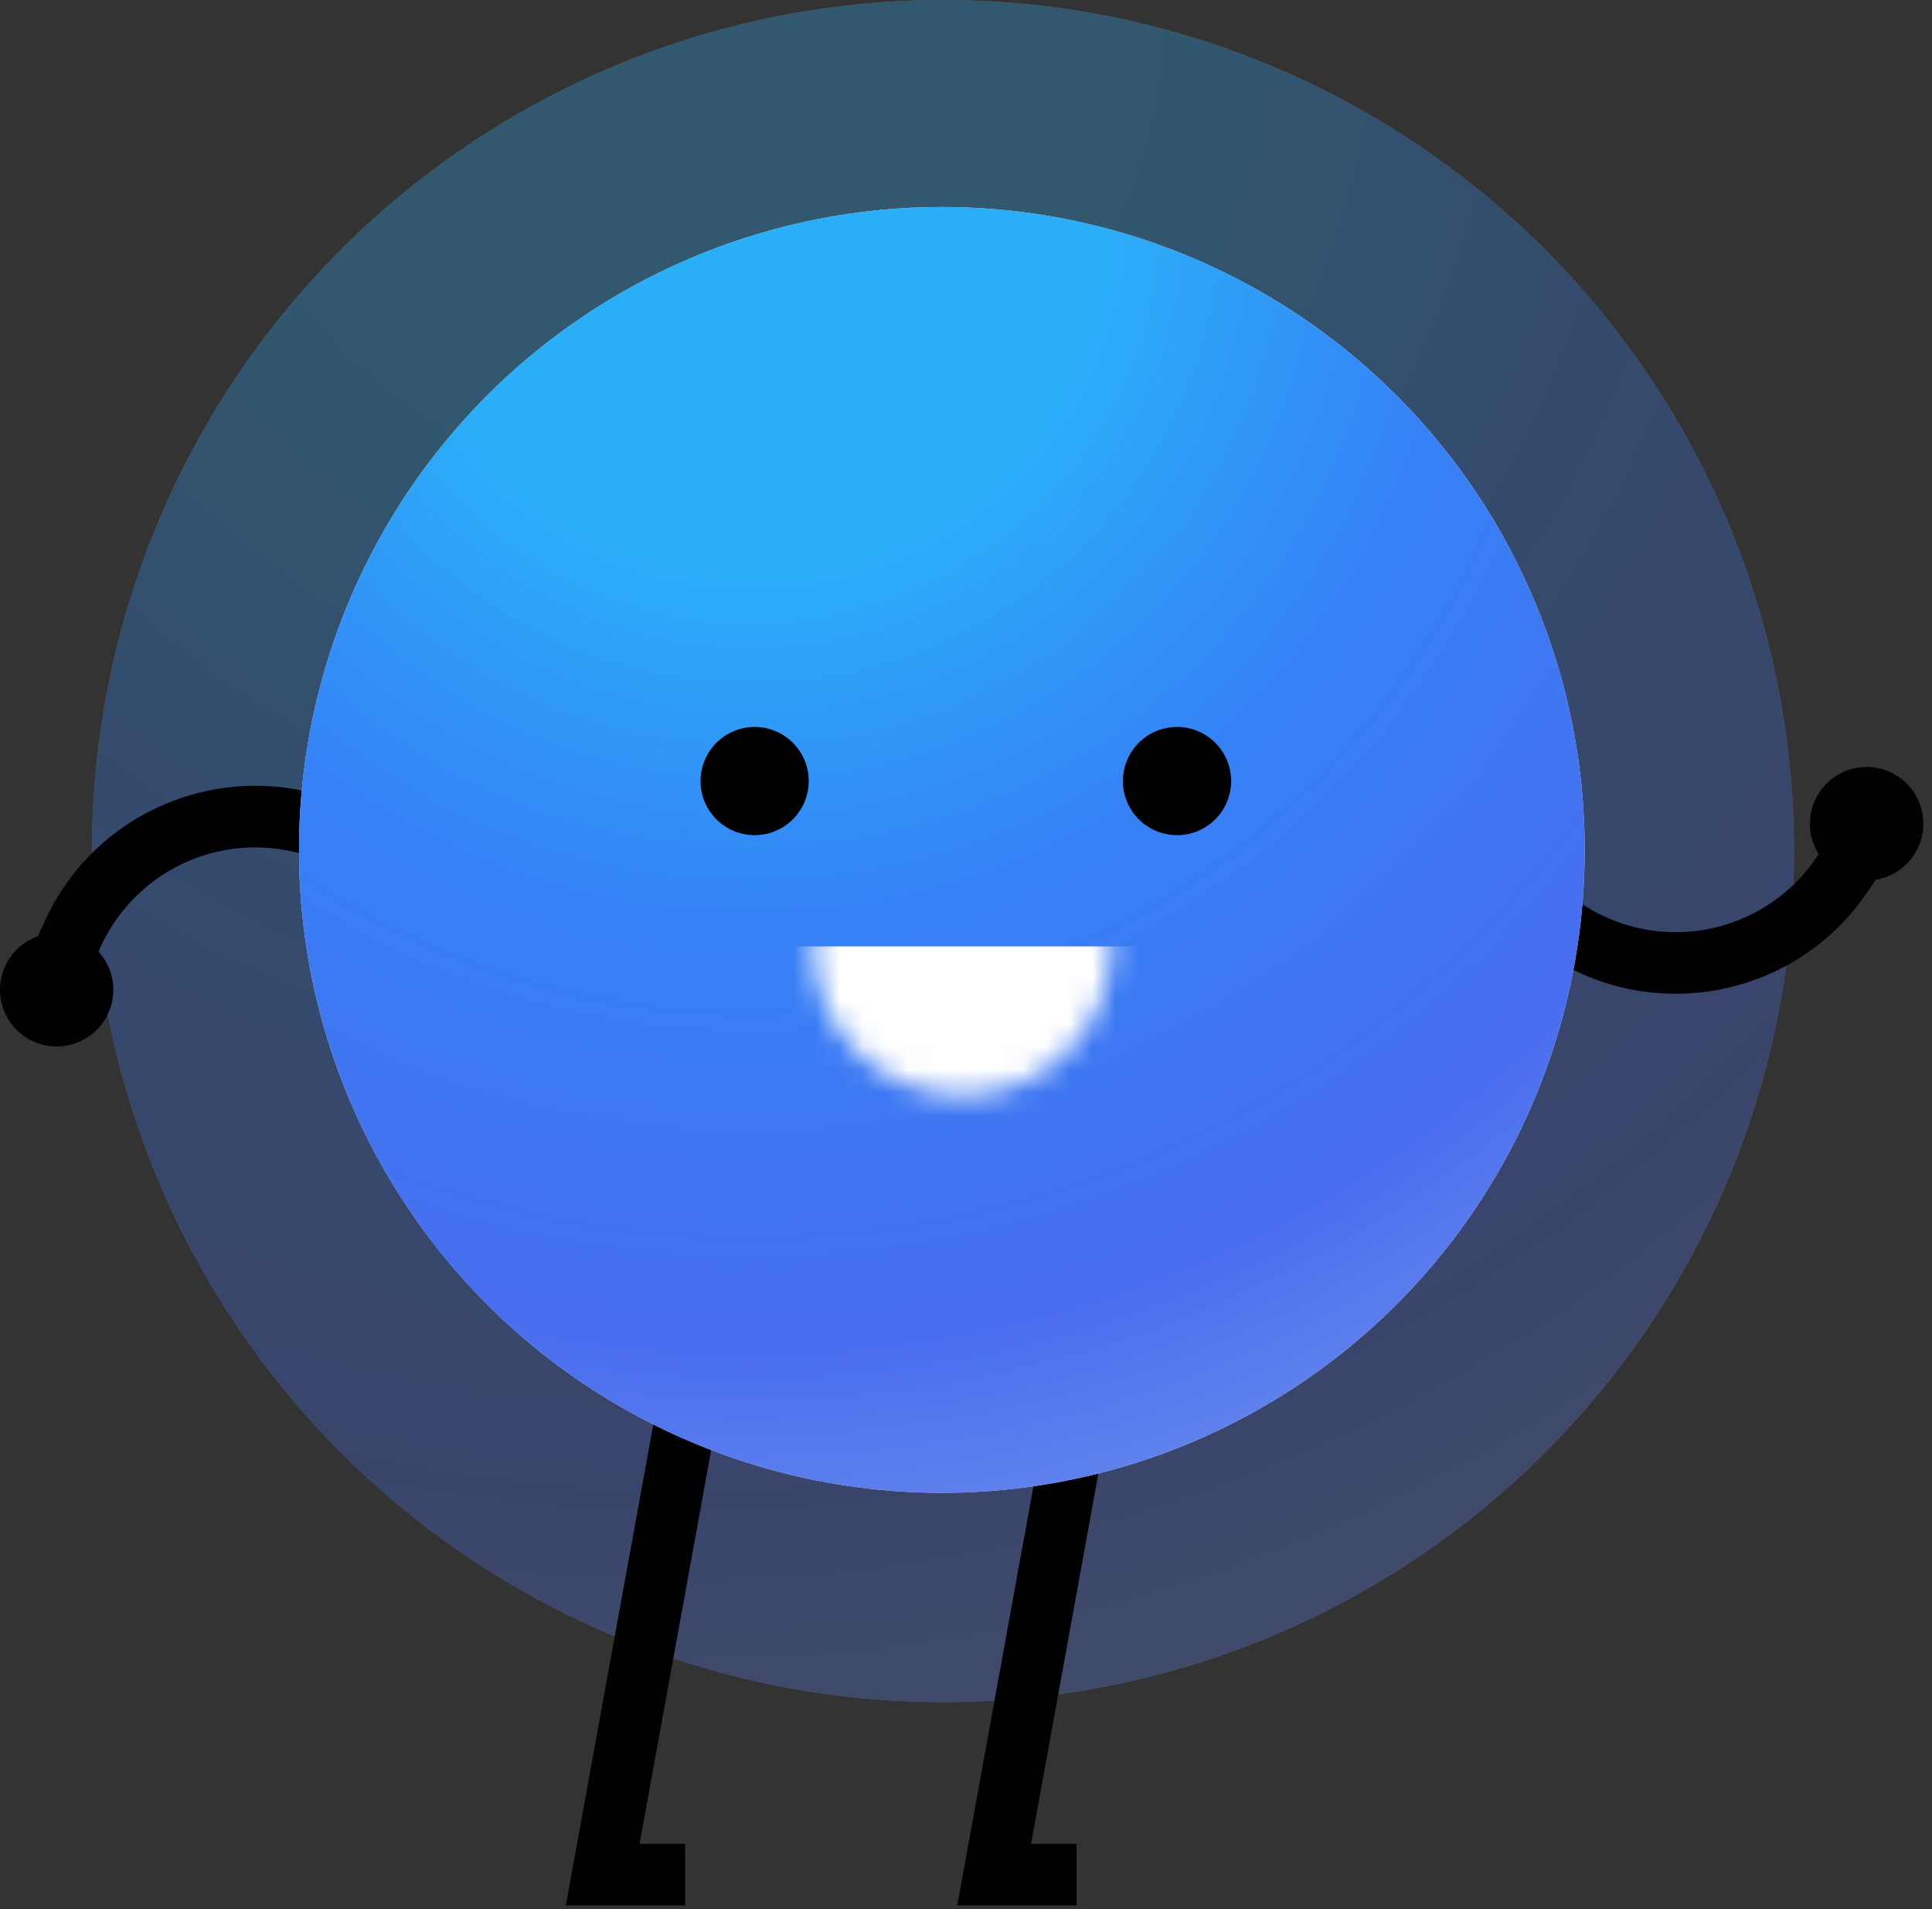
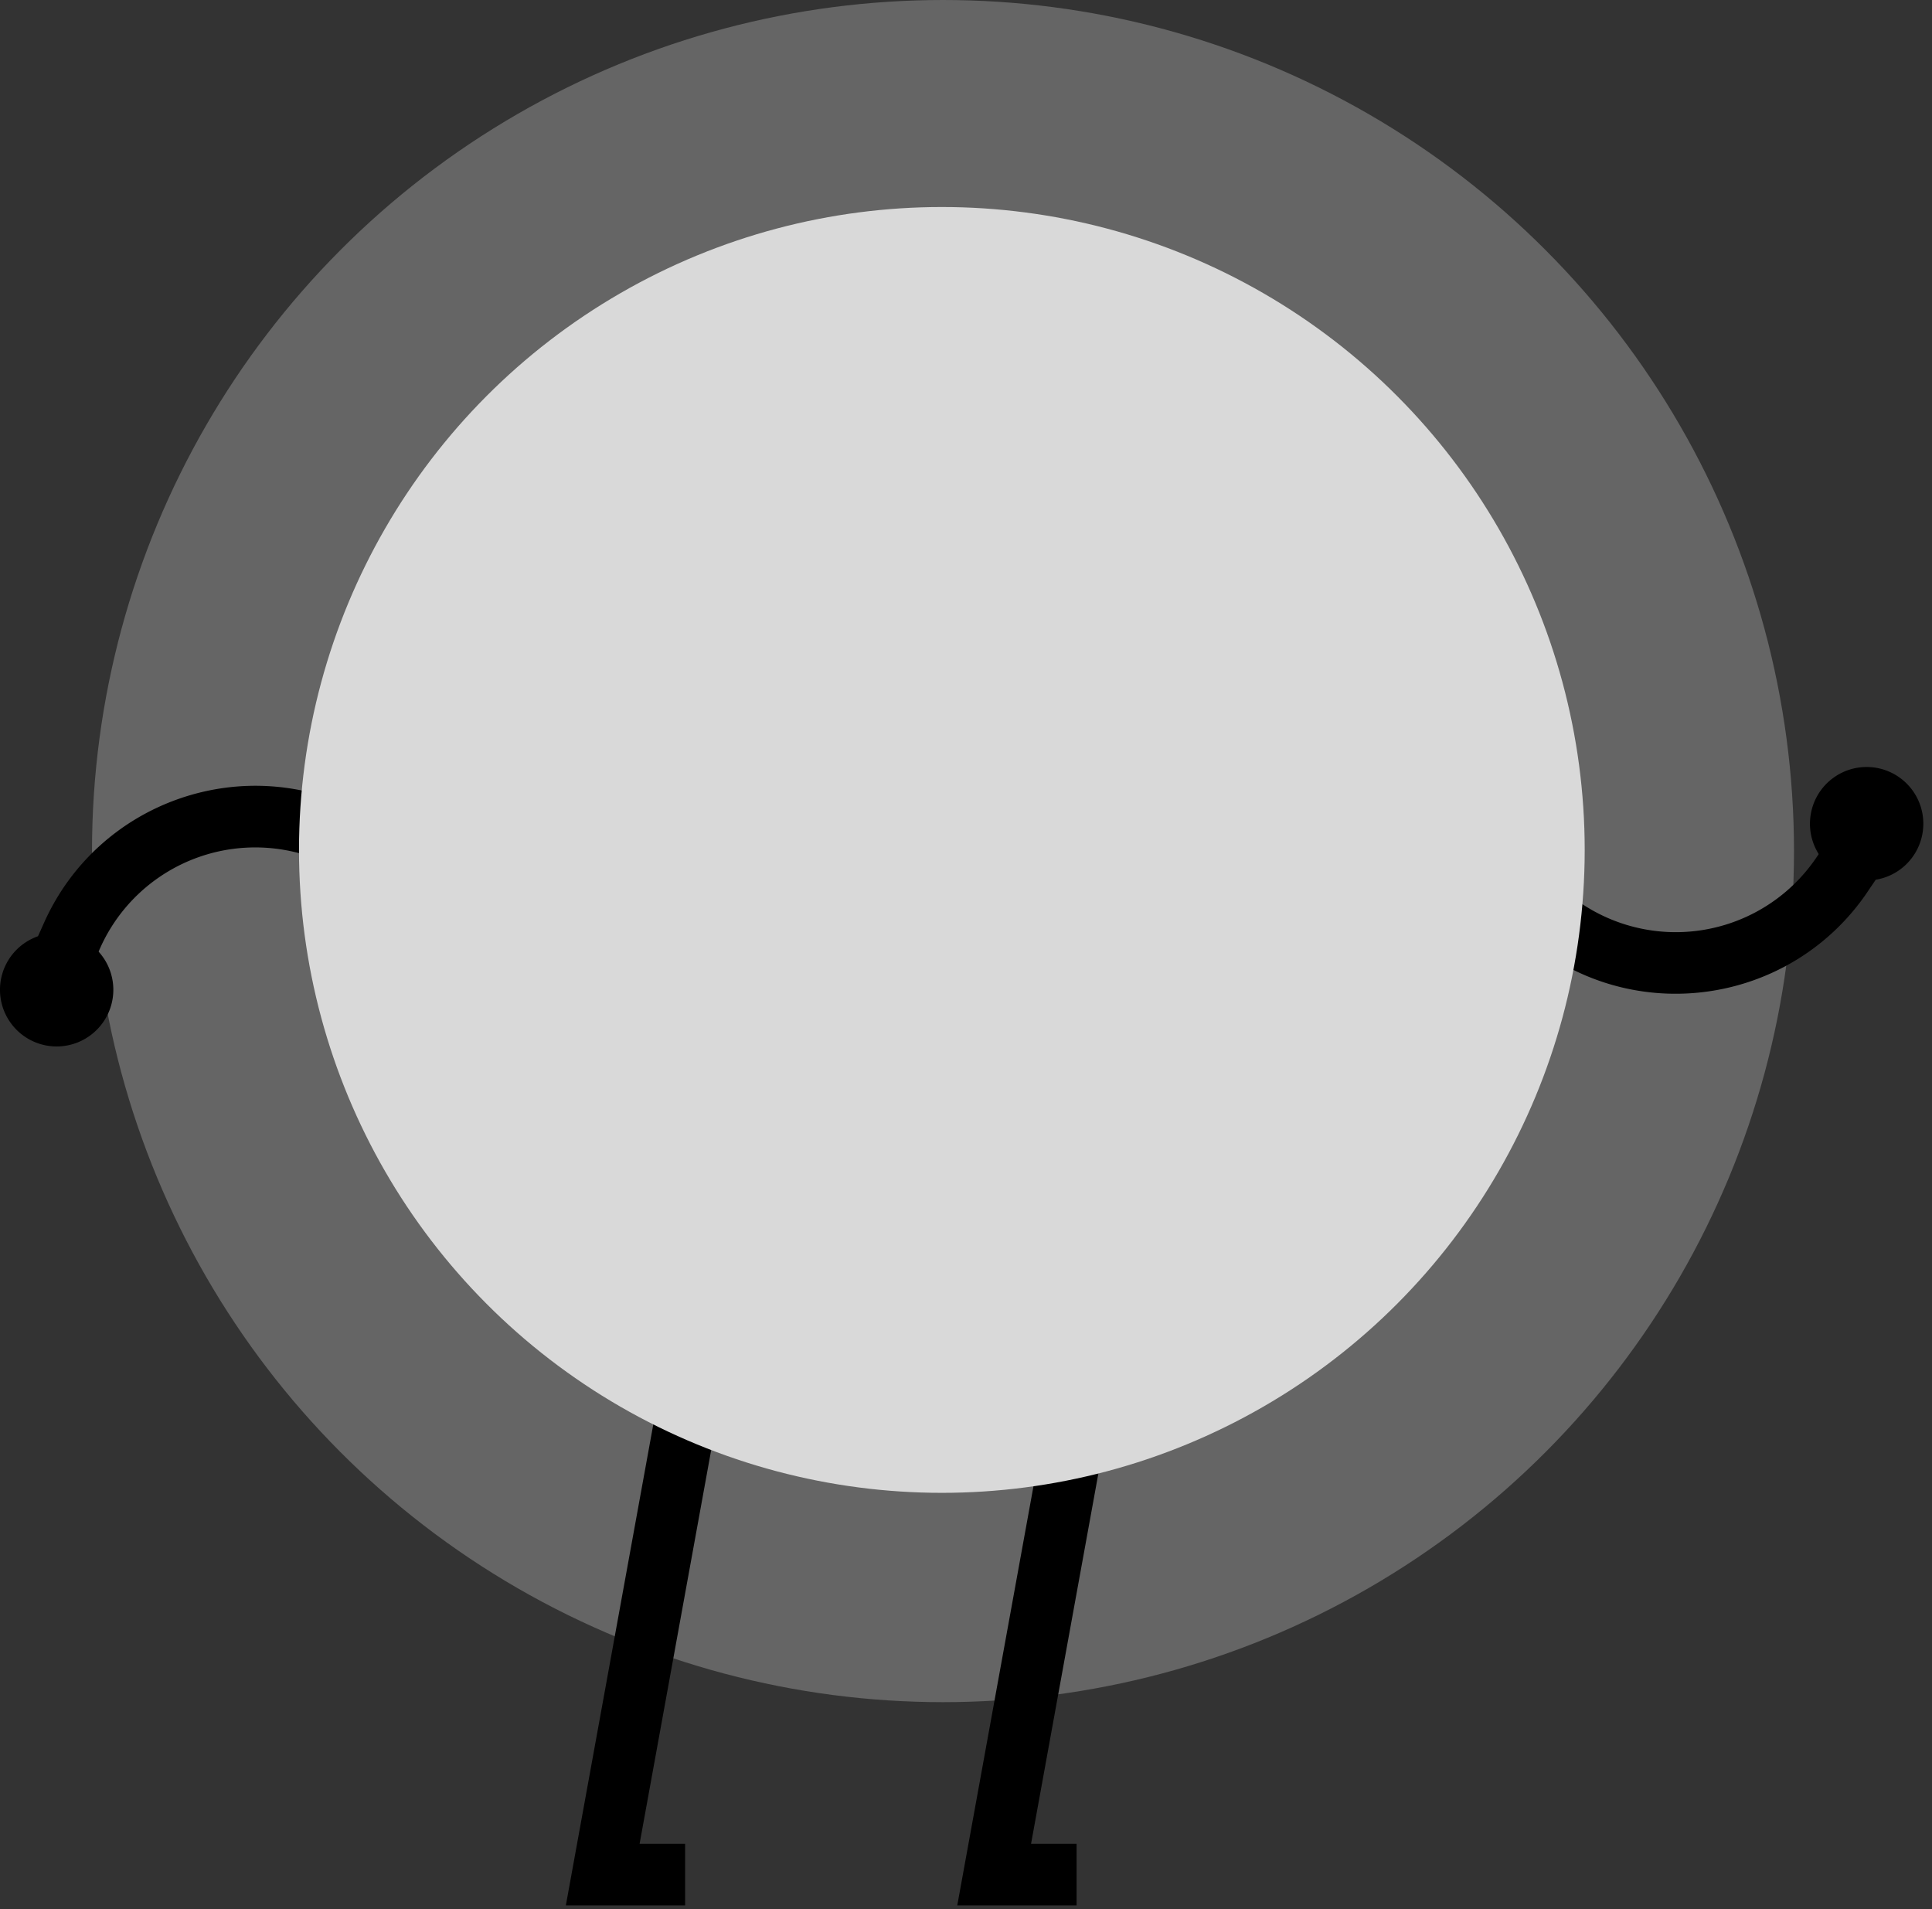
<svg xmlns="http://www.w3.org/2000/svg" width="84" height="83" fill="none">
  <rect width="100%" height="100%" fill="#333333" stroke="none" />
  <g opacity=".3">
    <circle cx="41" cy="37" r="37" fill="#D9D9D9" />
-     <circle cx="41" cy="37" r="37" fill="url(#a)" />
  </g>
  <path fill="#000" fill-rule="evenodd" d="m28.472 61.55 2.633.48-3.297 18.13h1.98v2.677h-5.186l3.87-21.286zm17.019 0 2.633.48-3.296 18.13h1.98v2.677H41.62l3.87-21.286zM1.922 40.1c2.37-5.273 8.684-7.468 13.813-4.803l-1.234 2.375a7.384 7.384 0 0 0-10.138 3.525l-1.35 3.002-2.44-1.097 1.35-3.003z" clip-rule="evenodd" />
-   <path fill="#000" d="M4.927 42.98a2.464 2.464 0 1 1-4.927 0 2.464 2.464 0 0 1 4.927 0z" />
+   <path fill="#000" d="M4.927 42.98a2.464 2.464 0 1 1-4.927 0 2.464 2.464 0 0 1 4.927 0" />
  <path fill="#000" fill-rule="evenodd" d="M81.19 38.783c-3.242 4.785-9.84 5.862-14.434 2.355l1.624-2.127a7.383 7.383 0 0 0 10.593-1.73l1.846-2.725 2.216 1.5-1.846 2.727z" clip-rule="evenodd" />
  <path fill="#000" d="M78.724 35.43a2.464 2.464 0 1 1 4.854.846 2.464 2.464 0 0 1-4.854-.847z" />
  <circle cx="40.95" cy="36.95" r="27.95" fill="#D9D9D9" />
-   <circle cx="40.95" cy="36.95" r="27.95" fill="url(#b)" />
-   <path fill="#000" d="M35.162 33.907a2.352 2.352 0 1 1-4.703 0 2.352 2.352 0 0 1 4.703 0zm18.365 0a2.352 2.352 0 1 1-4.703 0 2.352 2.352 0 0 1 4.703 0z" />
  <mask id="c" width="14" height="14" x="35" y="34" maskUnits="userSpaceOnUse" style="mask-type:alpha">
-     <path fill="#fff" d="M48.295 41.146a6.455 6.455 0 1 1-12.91 0 6.455 6.455 0 0 1 12.91 0z" />
-   </mask>
+     </mask>
  <g mask="url(#c)">
    <path fill="#fff" d="M32.066 41.145h19.182v7.562H32.066v-7.562z" />
  </g>
  <defs>
    <radialGradient id="a" cx="0" cy="0" r="1" gradientTransform="rotate(81.763 15.114 17.46) scale(88.064 87.524)" gradientUnits="userSpaceOnUse">
      <stop offset=".231" stop-color="#2BAEF8" />
      <stop offset=".464" stop-color="#3582F6" />
      <stop offset=".745" stop-color="#486DEF" />
      <stop offset="1" stop-color="#7B9AEA" />
    </radialGradient>
    <radialGradient id="b" cx="0" cy="0" r="1" gradientTransform="matrix(9.531 65.838 -65.434 9.473 32.813 9)" gradientUnits="userSpaceOnUse">
      <stop offset=".231" stop-color="#2BAEF8" />
      <stop offset=".464" stop-color="#3582F6" />
      <stop offset=".745" stop-color="#486DEF" />
      <stop offset="1" stop-color="#7B9AEA" />
    </radialGradient>
  </defs>
</svg>